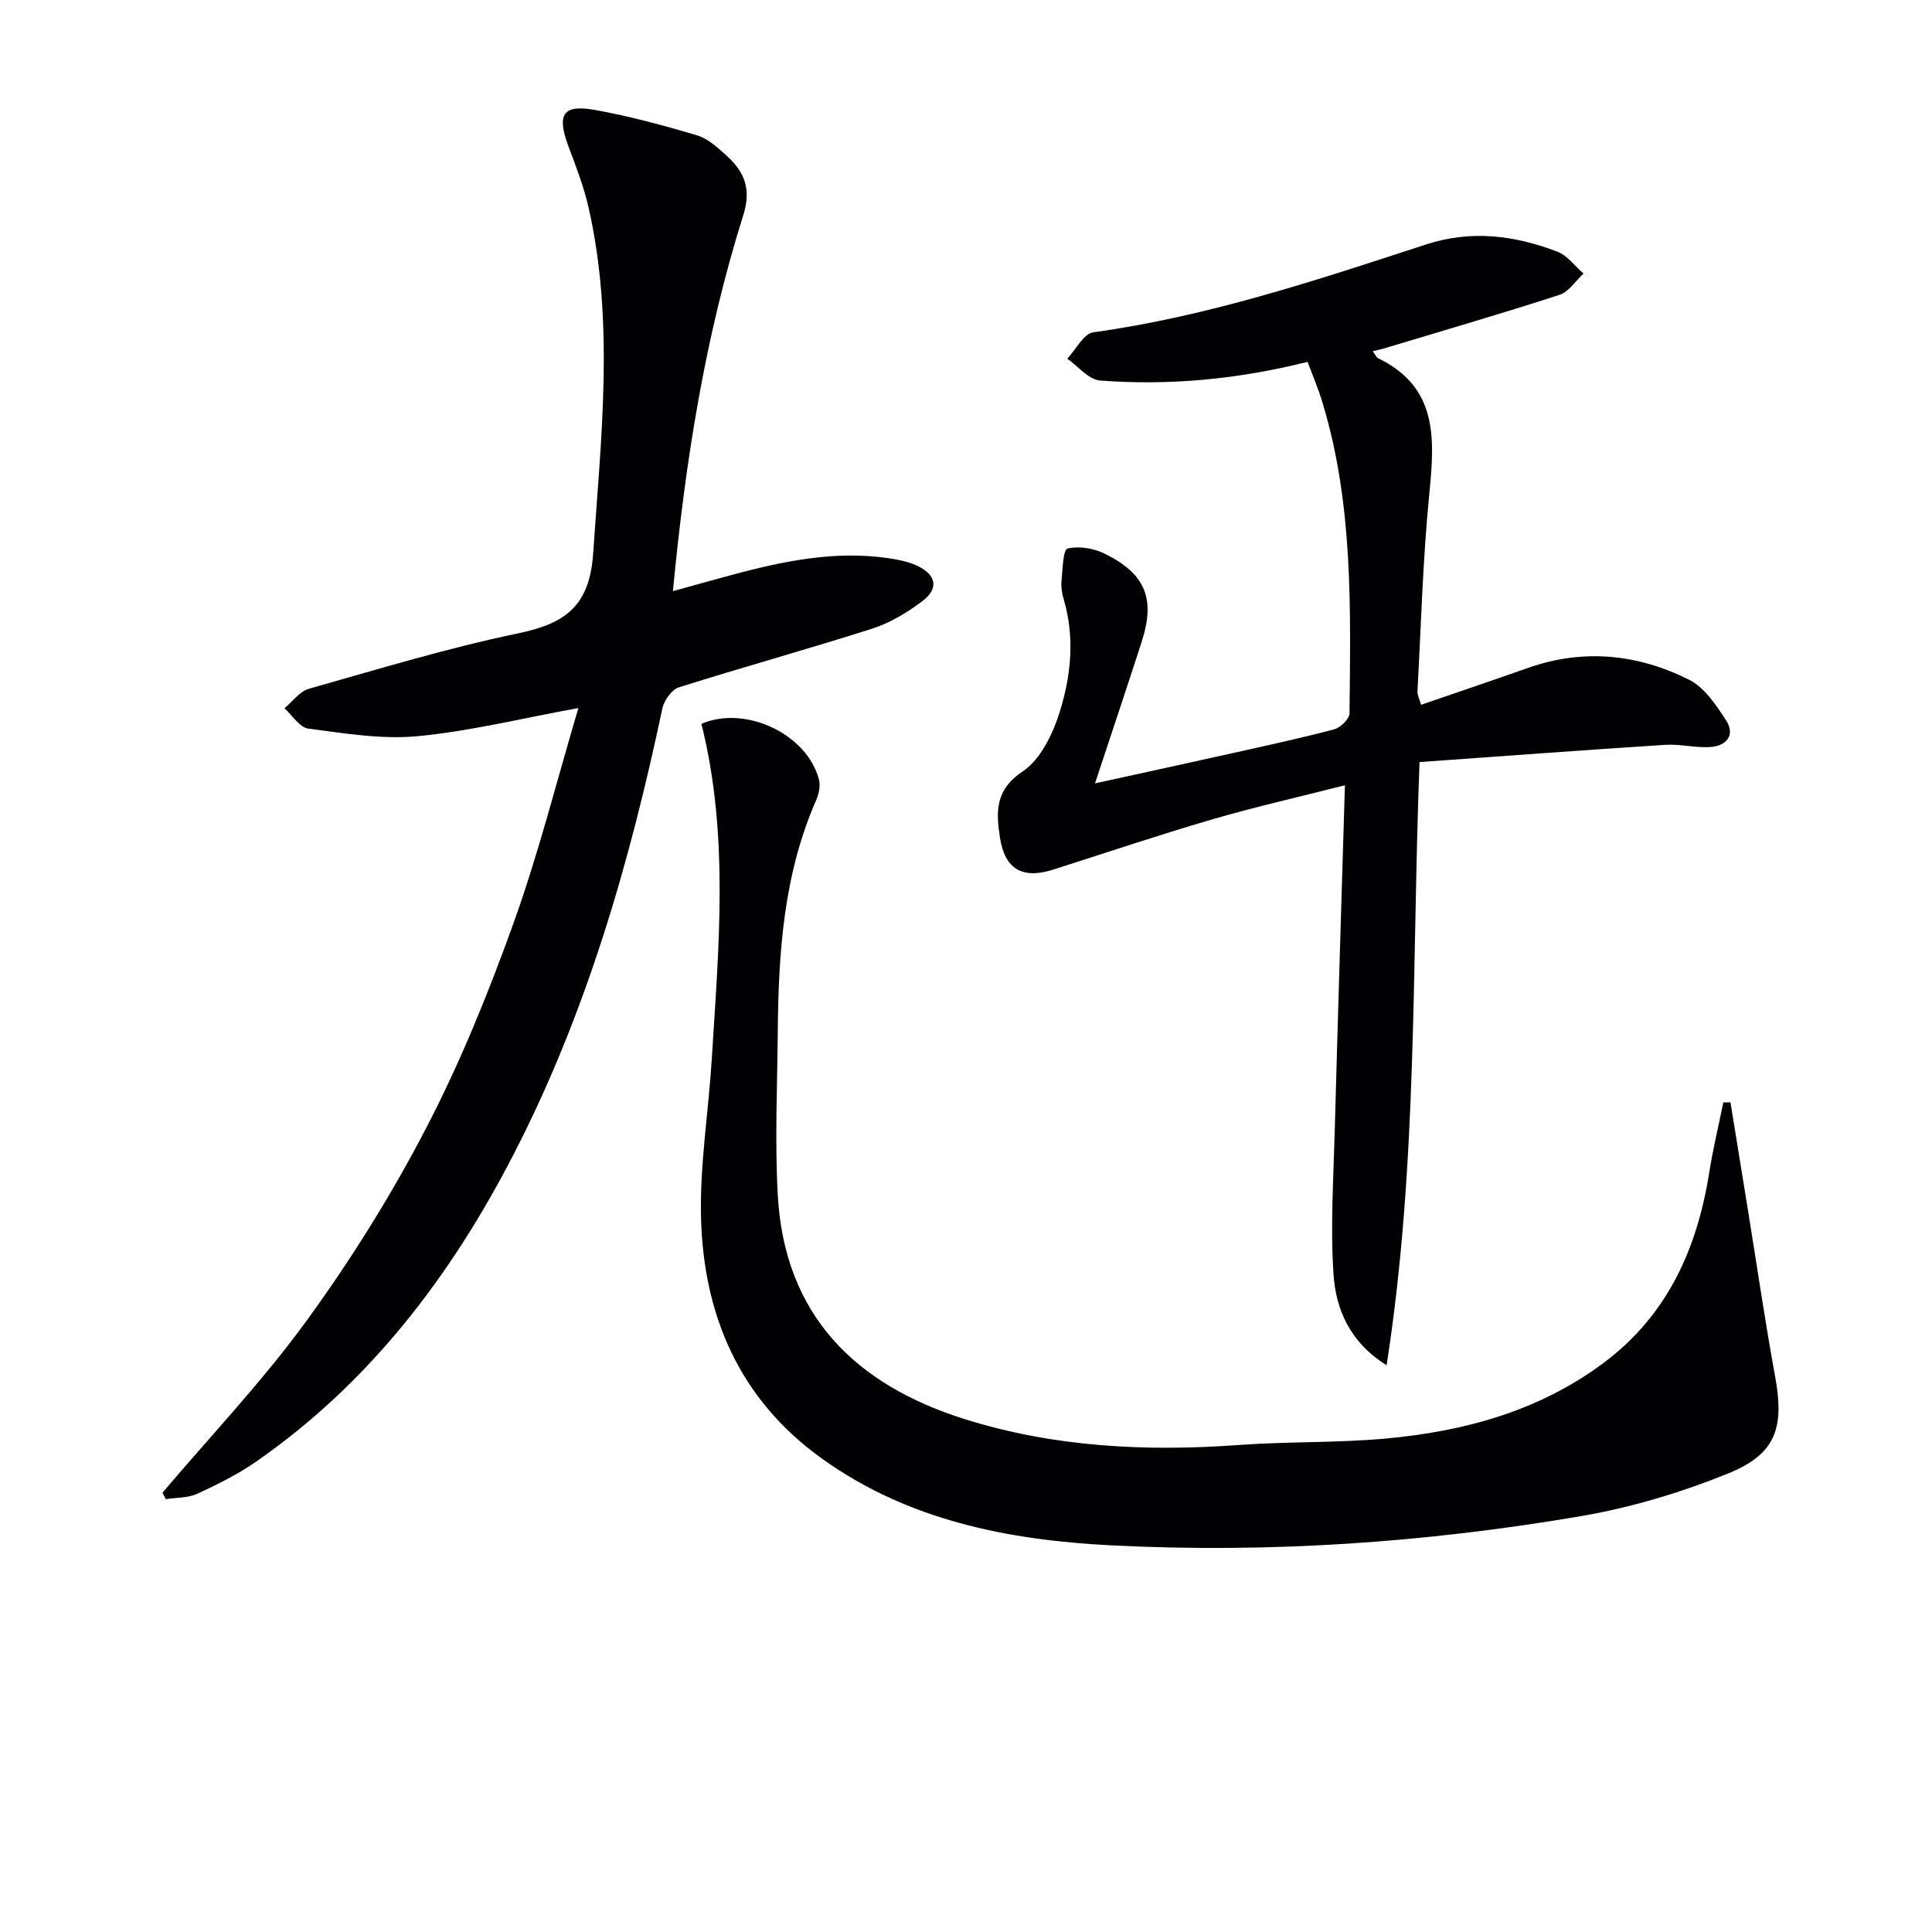
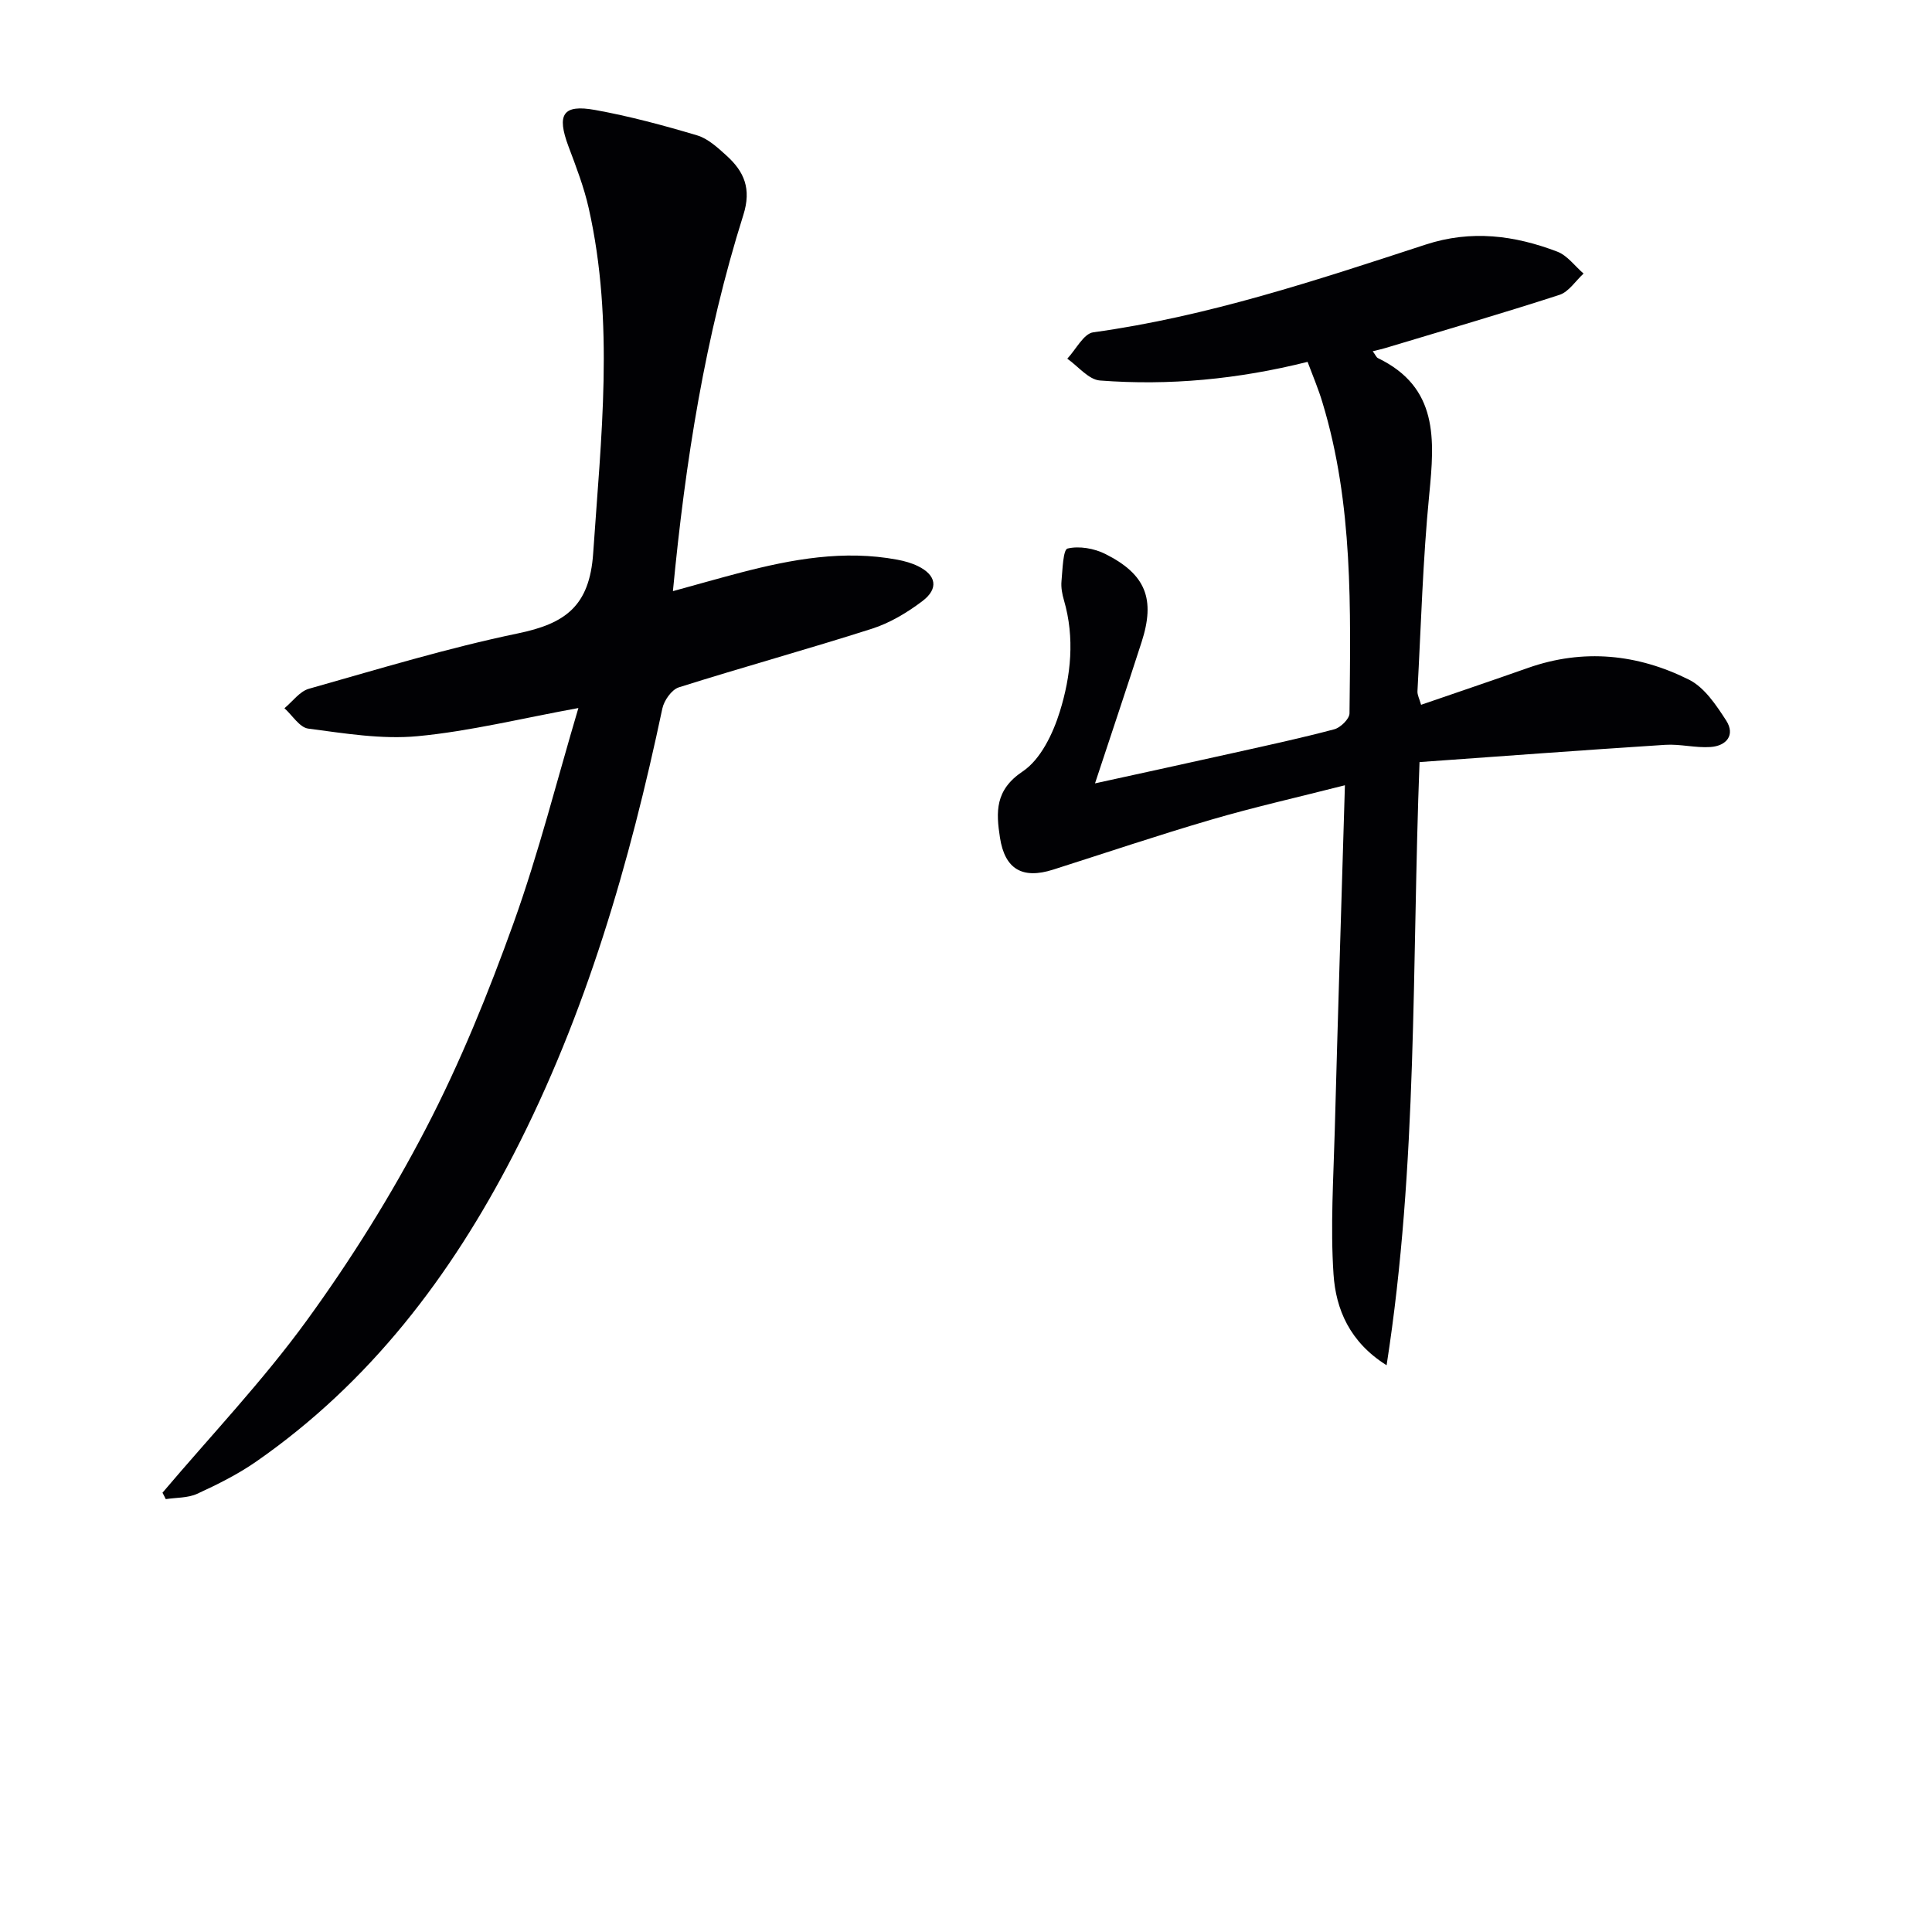
<svg xmlns="http://www.w3.org/2000/svg" enable-background="new 0 0 400 400" viewBox="0 0 400 400">
  <g fill="#010104">
    <path d="m33.64 309.05c10.02-11.83 20.76-23.13 29.85-35.63 9.16-12.6 17.51-25.95 24.69-39.77 7.1-13.64 12.93-28.04 18.14-42.53 5.23-14.57 9.01-29.66 13.43-44.53-11.85 2.16-22.5 4.81-33.3 5.83-7.44.7-15.13-.59-22.63-1.57-1.79-.23-3.29-2.75-4.93-4.22 1.68-1.38 3.15-3.49 5.07-4.03 14.36-4.06 28.67-8.43 43.26-11.46 9.76-2.02 14.84-5.59 15.59-16.58 1.62-23.91 4.43-47.73-.93-71.49-.98-4.35-2.61-8.57-4.18-12.75-2.48-6.62-1.2-8.77 5.52-7.55 7.12 1.29 14.15 3.18 21.09 5.25 2.26.67 4.28 2.54 6.1 4.19 3.66 3.31 5.21 6.86 3.49 12.3-7.91 25.09-12.01 50.95-14.58 77.88 4.96-1.36 9.47-2.65 14.01-3.84 10.66-2.78 21.4-4.74 32.46-2.67 1.45.27 2.92.68 4.24 1.32 3.83 1.86 4.37 4.67.92 7.27-3.14 2.37-6.7 4.51-10.42 5.7-13.27 4.24-26.71 7.94-39.99 12.14-1.48.47-3.06 2.72-3.41 4.39-6.76 31.95-15.75 63.13-30.8 92.31-13 25.21-29.78 47.26-53.31 63.61-3.79 2.63-8 4.73-12.21 6.66-1.93.88-4.31.76-6.49 1.1-.21-.45-.45-.89-.68-1.33z" />
-     <path d="m358.28 228.24c1.23 7.61 2.47 15.22 3.7 22.84 1.83 11.31 3.48 22.64 5.54 33.91 1.94 10.6.21 16.06-9.74 20.08-9.76 3.95-20.09 7.06-30.46 8.83-32.21 5.5-64.74 7.72-97.39 6.04-21.26-1.09-41.98-5.17-59.81-17.99-16.98-12.2-24.47-29.57-24.98-49.84-.27-10.9 1.54-21.84 2.22-32.77 1.44-23.21 3.63-46.45-2.14-69.47 9.01-3.93 21.89 2.05 24.34 11.55.34 1.3-.04 3-.6 4.29-6.71 15.29-7.79 31.5-7.93 47.86-.1 11.29-.62 22.62 0 33.88 1.39 24.85 16.07 39.26 38.72 46.37 18.45 5.79 37.47 6.75 56.71 5.35 10.11-.74 20.31-.41 30.4-1.33 16.25-1.48 31.75-5.68 45.11-15.64 13.21-9.84 19.41-23.61 21.91-39.46.77-4.87 1.94-9.67 2.92-14.51.49-.01.99 0 1.48.01z" />
    <path d="m270.72 74.92c-14.47 3.62-28.66 4.95-42.98 3.86-2.36-.18-4.52-2.94-6.77-4.52 1.79-1.89 3.38-5.19 5.39-5.46 23.69-3.27 46.23-10.79 68.8-18.16 9.46-3.09 18.39-1.92 27.26 1.46 2.09.8 3.64 2.99 5.44 4.54-1.65 1.51-3.06 3.78-4.99 4.41-11.97 3.88-24.07 7.4-36.12 11.03-.74.22-1.49.38-2.54.64.55.73.73 1.26 1.09 1.43 12.52 6.06 11.73 16.81 10.61 28.22-1.33 13.53-1.7 27.16-2.44 40.75-.04.76.4 1.55.75 2.8 7.52-2.59 14.84-5.06 22.12-7.63 11.48-4.05 22.73-2.88 33.35 2.43 3.2 1.6 5.64 5.27 7.7 8.46 1.93 3.01.04 5.25-3.23 5.48-3.11.22-6.29-.65-9.4-.45-16.72 1.07-33.43 2.33-50.86 3.57-1.61 41.94-.32 83.21-6.82 124.88-7.63-4.78-10.51-11.58-10.99-18.85-.66-9.89-.01-19.87.26-29.81.63-23.44 1.37-46.89 2.1-71.42-9.89 2.52-18.86 4.54-27.67 7.12-10.99 3.21-21.84 6.88-32.75 10.35-6.34 2.02-9.99-.08-11-6.64-.81-5.26-1.07-9.83 4.7-13.69 3.72-2.48 6.27-7.81 7.69-12.37 2.31-7.43 3.13-15.28.86-23.08-.37-1.26-.63-2.65-.51-3.94.22-2.38.33-6.54 1.25-6.76 2.41-.58 5.54-.03 7.84 1.13 8.4 4.22 10.37 9.35 7.49 18.25-3.05 9.44-6.21 18.85-9.64 29.24 10.08-2.21 19.42-4.24 28.74-6.32 6.95-1.55 13.92-3.05 20.8-4.88 1.3-.35 3.14-2.15 3.15-3.3.22-21.61.8-43.28-5.59-64.32-.83-2.81-2.01-5.56-3.09-8.45z" />
  </g>
</svg>